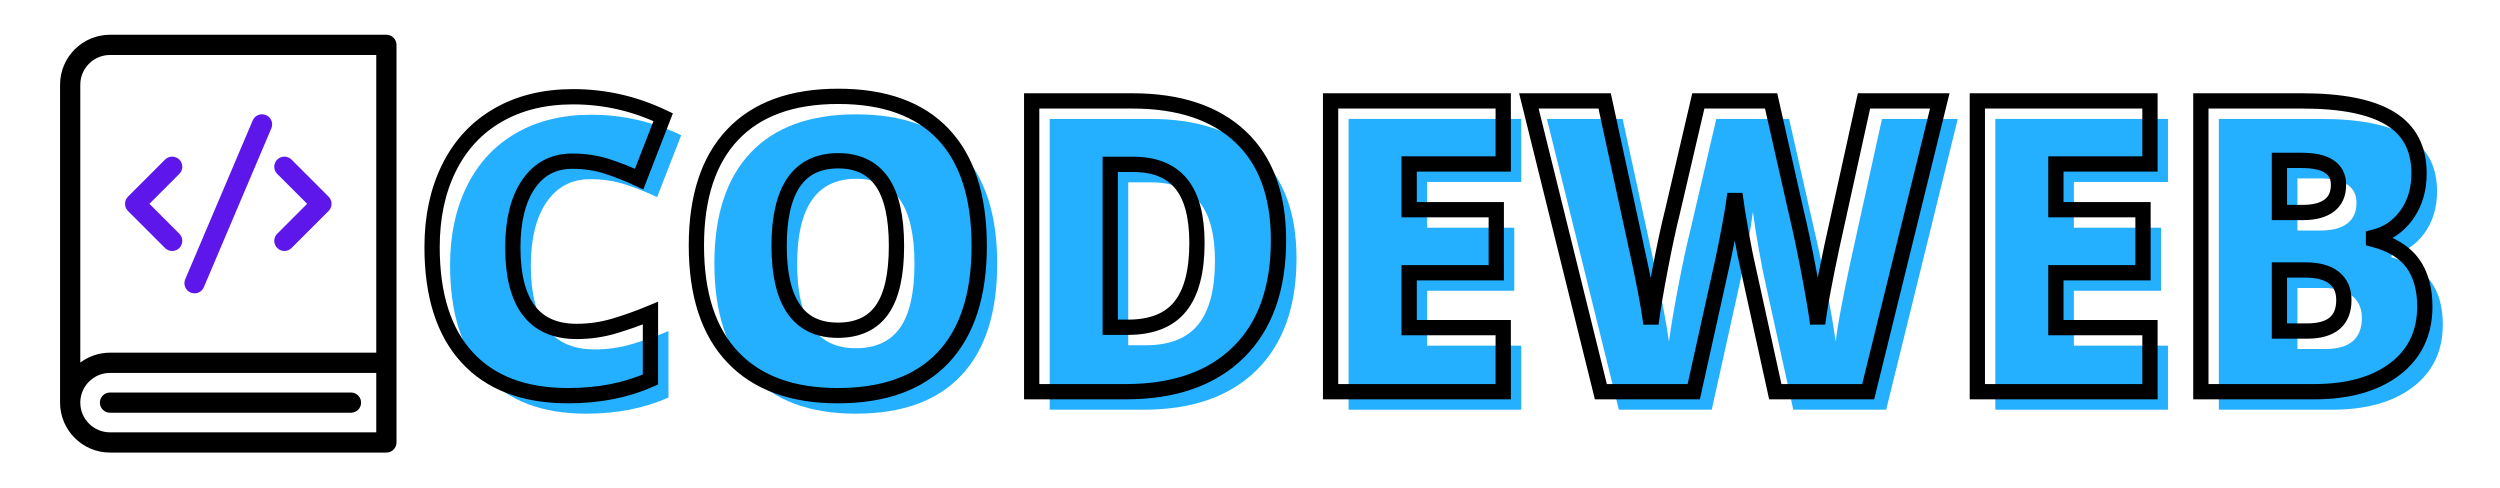
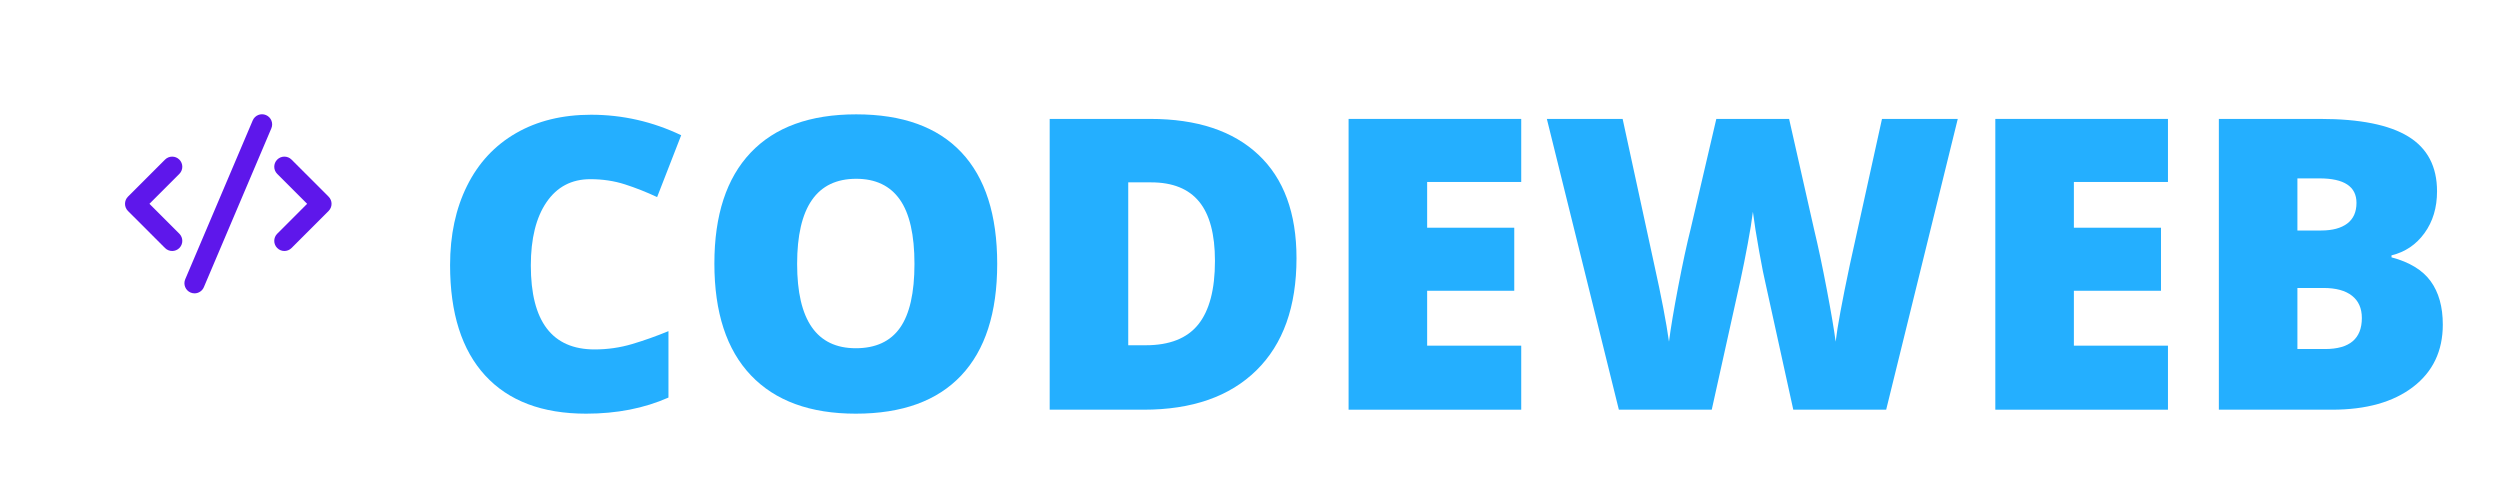
<svg xmlns="http://www.w3.org/2000/svg" width="4648" zoomAndPan="magnify" viewBox="0 0 3486.75 680.25" height="907" preserveAspectRatio="xMidYMid meet" version="1.0">
  <defs>
    <g />
    <clipPath id="2fbb8df1da">
-       <path d="M 83.48 48.316 L 553 48.316 L 553 631.215 L 83.48 631.215 Z M 83.48 48.316 " clip-rule="nonzero" />
-     </clipPath>
+       </clipPath>
    <clipPath id="4d1027c527">
-       <path d="M 482 13 L 3484.707 13 L 3484.707 673 L 482 673 Z M 482 13 " clip-rule="nonzero" />
-     </clipPath>
+       </clipPath>
  </defs>
-   <path fill="#000000" d="M 139.312 561.473 C 139.312 569.266 145.637 575.586 153.426 575.586 L 489.496 575.586 C 497.285 575.586 503.609 569.266 503.609 561.473 C 503.609 553.684 497.285 547.359 489.496 547.359 L 153.426 547.359 C 145.637 547.359 139.312 553.684 139.312 561.473 Z M 139.312 561.473 " fill-opacity="1" fill-rule="nonzero" />
  <g clip-path="url(#2fbb8df1da)">
    <path fill="#000000" d="M 538.891 48.395 L 153.426 48.395 C 115.02 48.395 83.766 79.648 83.766 118.062 L 83.766 561.473 C 83.766 561.473 83.766 561.48 83.766 561.48 C 83.773 599.883 115.02 631.133 153.426 631.133 L 538.891 631.133 C 546.68 631.133 553 624.809 553 617.02 L 553 62.508 C 553 54.711 546.68 48.395 538.891 48.395 Z M 153.426 76.621 L 524.777 76.621 L 524.777 491.801 L 153.426 491.801 C 137.895 491.801 123.586 496.973 111.992 505.598 L 111.992 118.062 C 111.992 95.211 130.578 76.621 153.426 76.621 Z M 524.777 602.906 L 153.426 602.906 C 130.578 602.906 111.992 584.316 111.992 561.465 C 111.992 538.617 130.578 520.027 153.426 520.027 L 524.777 520.027 Z M 524.777 602.906 " fill-opacity="1" fill-rule="nonzero" />
  </g>
  <path fill="#5e17eb" d="M 230.176 345.852 C 232.934 348.609 236.539 349.984 240.152 349.984 C 243.766 349.984 247.379 348.609 250.129 345.852 C 255.641 340.34 255.641 331.406 250.129 325.895 L 208.414 284.18 L 250.129 242.465 C 255.641 236.957 255.641 228.02 250.129 222.512 C 244.625 217 235.688 217 230.176 222.512 L 178.48 274.203 C 175.836 276.848 174.348 280.441 174.348 284.188 C 174.348 287.934 175.836 291.52 178.48 294.172 Z M 230.176 345.852 " fill-opacity="1" fill-rule="nonzero" />
  <path fill="#5e17eb" d="M 386.645 345.852 C 389.406 348.609 393.012 349.984 396.621 349.984 C 400.234 349.984 403.84 348.609 406.602 345.852 L 458.285 294.16 C 463.797 288.648 463.797 279.715 458.285 274.203 L 406.602 222.512 C 401.09 217 392.156 217 386.645 222.512 C 381.133 228.02 381.133 236.957 386.645 242.465 L 428.355 284.18 L 386.645 325.895 C 381.133 331.406 381.133 340.348 386.645 345.852 Z M 386.645 345.852 " fill-opacity="1" fill-rule="nonzero" />
-   <path fill="#5e17eb" d="M 265.801 407.938 C 267.602 408.699 269.477 409.066 271.312 409.066 C 276.801 409.066 282.023 405.84 284.309 400.465 L 378.445 178.926 C 381.496 171.75 378.148 163.465 370.973 160.418 C 363.797 157.367 355.508 160.711 352.465 167.891 L 258.328 389.426 C 255.289 396.602 258.625 404.887 265.801 407.938 Z M 265.801 407.938 " fill-opacity="1" fill-rule="nonzero" />
+   <path fill="#5e17eb" d="M 265.801 407.938 C 267.602 408.699 269.477 409.066 271.312 409.066 C 276.801 409.066 282.023 405.84 284.309 400.465 L 378.445 178.926 C 381.496 171.75 378.148 163.465 370.973 160.418 C 363.797 157.367 355.508 160.711 352.465 167.891 L 258.328 389.426 C 255.289 396.602 258.625 404.887 265.801 407.938 M 265.801 407.938 " fill-opacity="1" fill-rule="nonzero" />
  <g fill="#24afff" fill-opacity="1">
    <g transform="translate(598.878, 571.33)">
      <g>
        <path d="M 224.406 -321.5 C 198.332 -321.5 177.988 -310.816 163.375 -289.453 C 148.77 -268.098 141.469 -238.648 141.469 -201.109 C 141.469 -123.066 171.148 -84.047 230.516 -84.047 C 248.453 -84.047 265.832 -86.539 282.656 -91.531 C 299.488 -96.531 316.41 -102.539 333.422 -109.562 L 333.422 -16.922 C 299.578 -1.941 261.297 5.547 218.578 5.547 C 157.367 5.547 110.441 -12.203 77.797 -47.703 C 45.16 -83.211 28.844 -134.531 28.844 -201.656 C 28.844 -243.633 36.75 -280.523 52.562 -312.328 C 68.375 -344.141 91.117 -368.598 120.797 -385.703 C 150.484 -402.816 185.391 -411.375 225.516 -411.375 C 269.348 -411.375 311.234 -401.848 351.172 -382.797 L 317.609 -296.531 C 302.629 -303.551 287.648 -309.469 272.672 -314.281 C 257.691 -319.094 241.602 -321.5 224.406 -321.5 Z M 224.406 -321.5 " />
      </g>
    </g>
  </g>
  <g fill="#24afff" fill-opacity="1">
    <g transform="translate(967.5, 571.33)">
      <g>
        <path d="M 423.297 -203.328 C 423.297 -135.086 406.555 -83.211 373.078 -47.703 C 339.609 -12.203 290.609 5.547 226.078 5.547 C 162.461 5.547 113.688 -12.297 79.75 -47.984 C 45.812 -83.68 28.844 -135.645 28.844 -203.875 C 28.844 -271.375 45.719 -322.922 79.469 -358.516 C 113.219 -394.117 162.27 -411.922 226.625 -411.922 C 291.164 -411.922 340.078 -394.258 373.359 -358.938 C 406.648 -323.613 423.297 -271.742 423.297 -203.328 Z M 144.25 -203.328 C 144.25 -124.922 171.523 -85.719 226.078 -85.719 C 253.816 -85.719 274.391 -95.238 287.797 -114.281 C 301.203 -133.332 307.906 -163.016 307.906 -203.328 C 307.906 -243.828 301.109 -273.738 287.516 -293.062 C 273.922 -312.383 253.625 -322.047 226.625 -322.047 C 171.707 -322.047 144.25 -282.473 144.25 -203.328 Z M 144.25 -203.328 " />
      </g>
    </g>
  </g>
  <g fill="#24afff" fill-opacity="1">
    <g transform="translate(1420.164, 571.33)">
      <g>
        <path d="M 388.062 -211.375 C 388.062 -143.688 369.43 -91.535 332.172 -54.922 C 294.91 -18.305 242.531 0 175.031 0 L 43.828 0 L 43.828 -405.547 L 184.188 -405.547 C 249.281 -405.547 299.531 -388.898 334.938 -355.609 C 370.352 -322.328 388.062 -274.25 388.062 -211.375 Z M 274.344 -207.484 C 274.344 -244.66 266.988 -272.219 252.281 -290.156 C 237.582 -308.094 215.254 -317.062 185.297 -317.062 L 153.391 -317.062 L 153.391 -89.875 L 177.812 -89.875 C 211.094 -89.875 235.5 -99.535 251.031 -118.859 C 266.57 -138.18 274.344 -167.723 274.344 -207.484 Z M 274.344 -207.484 " />
      </g>
    </g>
  </g>
  <g fill="#24afff" fill-opacity="1">
    <g transform="translate(1837.047, 571.33)">
      <g>
        <path d="M 284.609 0 L 43.828 0 L 43.828 -405.547 L 284.609 -405.547 L 284.609 -317.609 L 153.391 -317.609 L 153.391 -253.812 L 274.891 -253.812 L 274.891 -165.875 L 153.391 -165.875 L 153.391 -89.312 L 284.609 -89.312 Z M 284.609 0 " />
      </g>
    </g>
  </g>
  <g fill="#24afff" fill-opacity="1">
    <g transform="translate(2148.808, 571.33)">
      <g>
        <path d="M 481.828 0 L 352.281 0 L 313.453 -176.703 C 311.598 -184.098 308.68 -198.797 304.703 -220.797 C 300.734 -242.805 297.82 -261.207 295.969 -276 C 294.488 -263.977 292.082 -249.047 288.75 -231.203 C 285.426 -213.359 282.145 -196.945 278.906 -181.969 C 275.676 -166.988 262.227 -106.332 238.562 0 L 109.016 0 L 8.594 -405.547 L 114.281 -405.547 L 158.391 -202.219 C 168.379 -157.281 175.223 -121.5 178.922 -94.875 C 181.316 -113.727 185.613 -139.336 191.812 -171.703 C 198.008 -204.066 203.789 -230.879 209.156 -252.141 L 244.938 -405.547 L 346.453 -405.547 L 381.141 -252.141 C 387.055 -227.547 393.062 -199.16 399.156 -166.984 C 405.258 -134.805 409.332 -110.77 411.375 -94.875 C 413.77 -115.395 420.332 -150.988 431.062 -201.656 L 476 -405.547 L 581.688 -405.547 Z M 481.828 0 " />
      </g>
    </g>
  </g>
  <g fill="#24afff" fill-opacity="1">
    <g transform="translate(2739.047, 571.33)">
      <g>
        <path d="M 284.609 0 L 43.828 0 L 43.828 -405.547 L 284.609 -405.547 L 284.609 -317.609 L 153.391 -317.609 L 153.391 -253.812 L 274.891 -253.812 L 274.891 -165.875 L 153.391 -165.875 L 153.391 -89.312 L 284.609 -89.312 Z M 284.609 0 " />
      </g>
    </g>
  </g>
  <g fill="#24afff" fill-opacity="1">
    <g transform="translate(3050.808, 571.33)">
      <g>
        <path d="M 43.828 -405.547 L 185.297 -405.547 C 240.398 -405.547 281.312 -397.363 308.031 -381 C 334.758 -364.633 348.125 -339.16 348.125 -304.578 C 348.125 -281.828 342.297 -262.406 330.641 -246.312 C 318.992 -230.227 303.648 -219.875 284.609 -215.25 L 284.609 -212.484 C 309.754 -205.828 327.969 -194.727 339.25 -179.188 C 350.531 -163.656 356.172 -143.5 356.172 -118.719 C 356.172 -81.914 342.348 -52.926 314.703 -31.75 C 287.055 -10.582 249.375 0 201.656 0 L 43.828 0 Z M 153.391 -249.922 L 186.406 -249.922 C 202.125 -249.922 214.281 -253.156 222.875 -259.625 C 231.477 -266.102 235.781 -275.723 235.781 -288.484 C 235.781 -311.234 218.582 -322.609 184.188 -322.609 L 153.391 -322.609 Z M 153.391 -169.766 L 153.391 -84.609 L 191.953 -84.609 C 226.16 -84.609 243.266 -99.031 243.266 -127.875 C 243.266 -141.375 238.688 -151.727 229.531 -158.938 C 220.383 -166.156 207.117 -169.766 189.734 -169.766 Z M 153.391 -169.766 " />
      </g>
    </g>
  </g>
  <g clip-path="url(#4d1027c527)">
    <path stroke-linecap="butt" transform="matrix(13.317, 0, 0, 13.317, 348.837, -53.041)" fill="none" stroke-linejoin="miter" d="M 33.742 20.858 C 31.784 20.858 30.257 21.66 29.16 23.264 C 28.063 24.868 27.514 27.079 27.514 29.898 C 27.514 35.758 29.743 38.688 34.2 38.688 C 35.547 38.688 36.853 38.501 38.116 38.126 C 39.38 37.751 40.651 37.3 41.928 36.772 L 41.928 43.729 C 39.387 44.854 36.513 45.417 33.305 45.417 C 28.708 45.417 25.184 44.084 22.733 41.417 C 20.283 38.751 19.057 34.897 19.057 29.857 C 19.057 26.704 19.651 23.934 20.838 21.545 C 22.025 19.157 23.733 17.32 25.962 16.036 C 28.191 14.751 30.812 14.109 33.826 14.109 C 37.116 14.109 40.262 14.824 43.261 16.254 L 40.741 22.733 C 39.616 22.205 38.491 21.761 37.367 21.399 C 36.242 21.038 35.034 20.858 33.742 20.858 Z M 76.358 29.732 C 76.358 34.856 75.101 38.751 72.588 41.417 C 70.074 44.084 66.394 45.417 61.548 45.417 C 56.771 45.417 53.108 44.077 50.56 41.396 C 48.012 38.716 46.738 34.814 46.738 29.69 C 46.738 24.621 48.005 20.75 50.539 18.077 C 53.073 15.404 56.757 14.067 61.59 14.067 C 66.436 14.067 70.109 15.394 72.609 18.046 C 75.108 20.698 76.358 24.594 76.358 29.732 Z M 55.403 29.732 C 55.403 35.62 57.451 38.563 61.548 38.563 C 63.631 38.563 65.176 37.848 66.183 36.418 C 67.189 34.988 67.693 32.759 67.693 29.732 C 67.693 26.69 67.183 24.444 66.162 22.993 C 65.141 21.542 63.617 20.816 61.59 20.816 C 57.465 20.816 55.403 23.788 55.403 29.732 Z M 107.704 29.128 C 107.704 34.21 106.305 38.126 103.507 40.876 C 100.709 43.625 96.775 45 91.707 45 L 81.854 45 L 81.854 14.546 L 92.394 14.546 C 97.282 14.546 101.056 15.796 103.715 18.296 C 106.375 20.796 107.704 24.406 107.704 29.128 Z M 99.164 29.419 C 99.164 26.628 98.612 24.559 97.508 23.212 C 96.404 21.865 94.727 21.191 92.478 21.191 L 90.082 21.191 L 90.082 38.251 L 91.915 38.251 C 94.415 38.251 96.248 37.525 97.414 36.074 C 98.581 34.623 99.164 32.405 99.164 29.419 Z M 131.239 45 L 113.159 45 L 113.159 14.546 L 131.239 14.546 L 131.239 21.15 L 121.387 21.15 L 121.387 25.941 L 130.511 25.941 L 130.511 32.544 L 121.387 32.544 L 121.387 38.293 L 131.239 38.293 Z M 169.461 45 L 159.733 45 L 156.817 31.731 C 156.678 31.176 156.459 30.072 156.161 28.419 C 155.862 26.767 155.643 25.385 155.505 24.274 C 155.393 25.177 155.213 26.298 154.963 27.638 C 154.713 28.978 154.467 30.211 154.224 31.335 C 153.98 32.46 152.97 37.015 151.193 45 L 141.465 45 L 133.925 14.546 L 141.861 14.546 L 145.173 29.815 C 145.923 33.189 146.437 35.877 146.714 37.876 C 146.895 36.46 147.218 34.536 147.683 32.106 C 148.148 29.676 148.582 27.662 148.985 26.066 L 151.672 14.546 L 159.296 14.546 L 161.9 26.066 C 162.344 27.912 162.795 30.044 163.253 32.46 C 163.712 34.877 164.017 36.682 164.17 37.876 C 164.35 36.335 164.843 33.662 165.649 29.857 L 169.023 14.546 L 176.96 14.546 Z M 198.973 45 L 180.893 45 L 180.893 14.546 L 198.973 14.546 L 198.973 21.15 L 189.12 21.15 L 189.12 25.941 L 198.244 25.941 L 198.244 32.544 L 189.12 32.544 L 189.12 38.293 L 198.973 38.293 Z M 204.303 14.546 L 214.927 14.546 C 219.065 14.546 222.138 15.161 224.144 16.39 C 226.151 17.619 227.154 19.532 227.154 22.129 C 227.154 23.837 226.717 25.295 225.842 26.503 C 224.967 27.711 223.814 28.489 222.384 28.836 L 222.384 29.044 C 224.273 29.544 225.64 30.377 226.488 31.544 C 227.334 32.71 227.758 34.224 227.758 36.085 C 227.758 38.848 226.72 41.025 224.644 42.615 C 222.568 44.205 219.739 45 216.156 45 L 204.303 45 Z M 212.531 26.232 L 215.01 26.232 C 216.191 26.232 217.104 25.989 217.749 25.503 C 218.395 25.017 218.718 24.295 218.718 23.337 C 218.718 21.629 217.426 20.775 214.844 20.775 L 212.531 20.775 Z M 212.531 32.252 L 212.531 38.647 L 215.427 38.647 C 217.996 38.647 219.28 37.564 219.28 35.397 C 219.28 34.383 218.937 33.606 218.249 33.064 C 217.562 32.523 216.565 32.252 215.26 32.252 Z M 212.531 32.252 " stroke="#000000" stroke-width="1.6" stroke-opacity="1" stroke-miterlimit="4" />
  </g>
</svg>